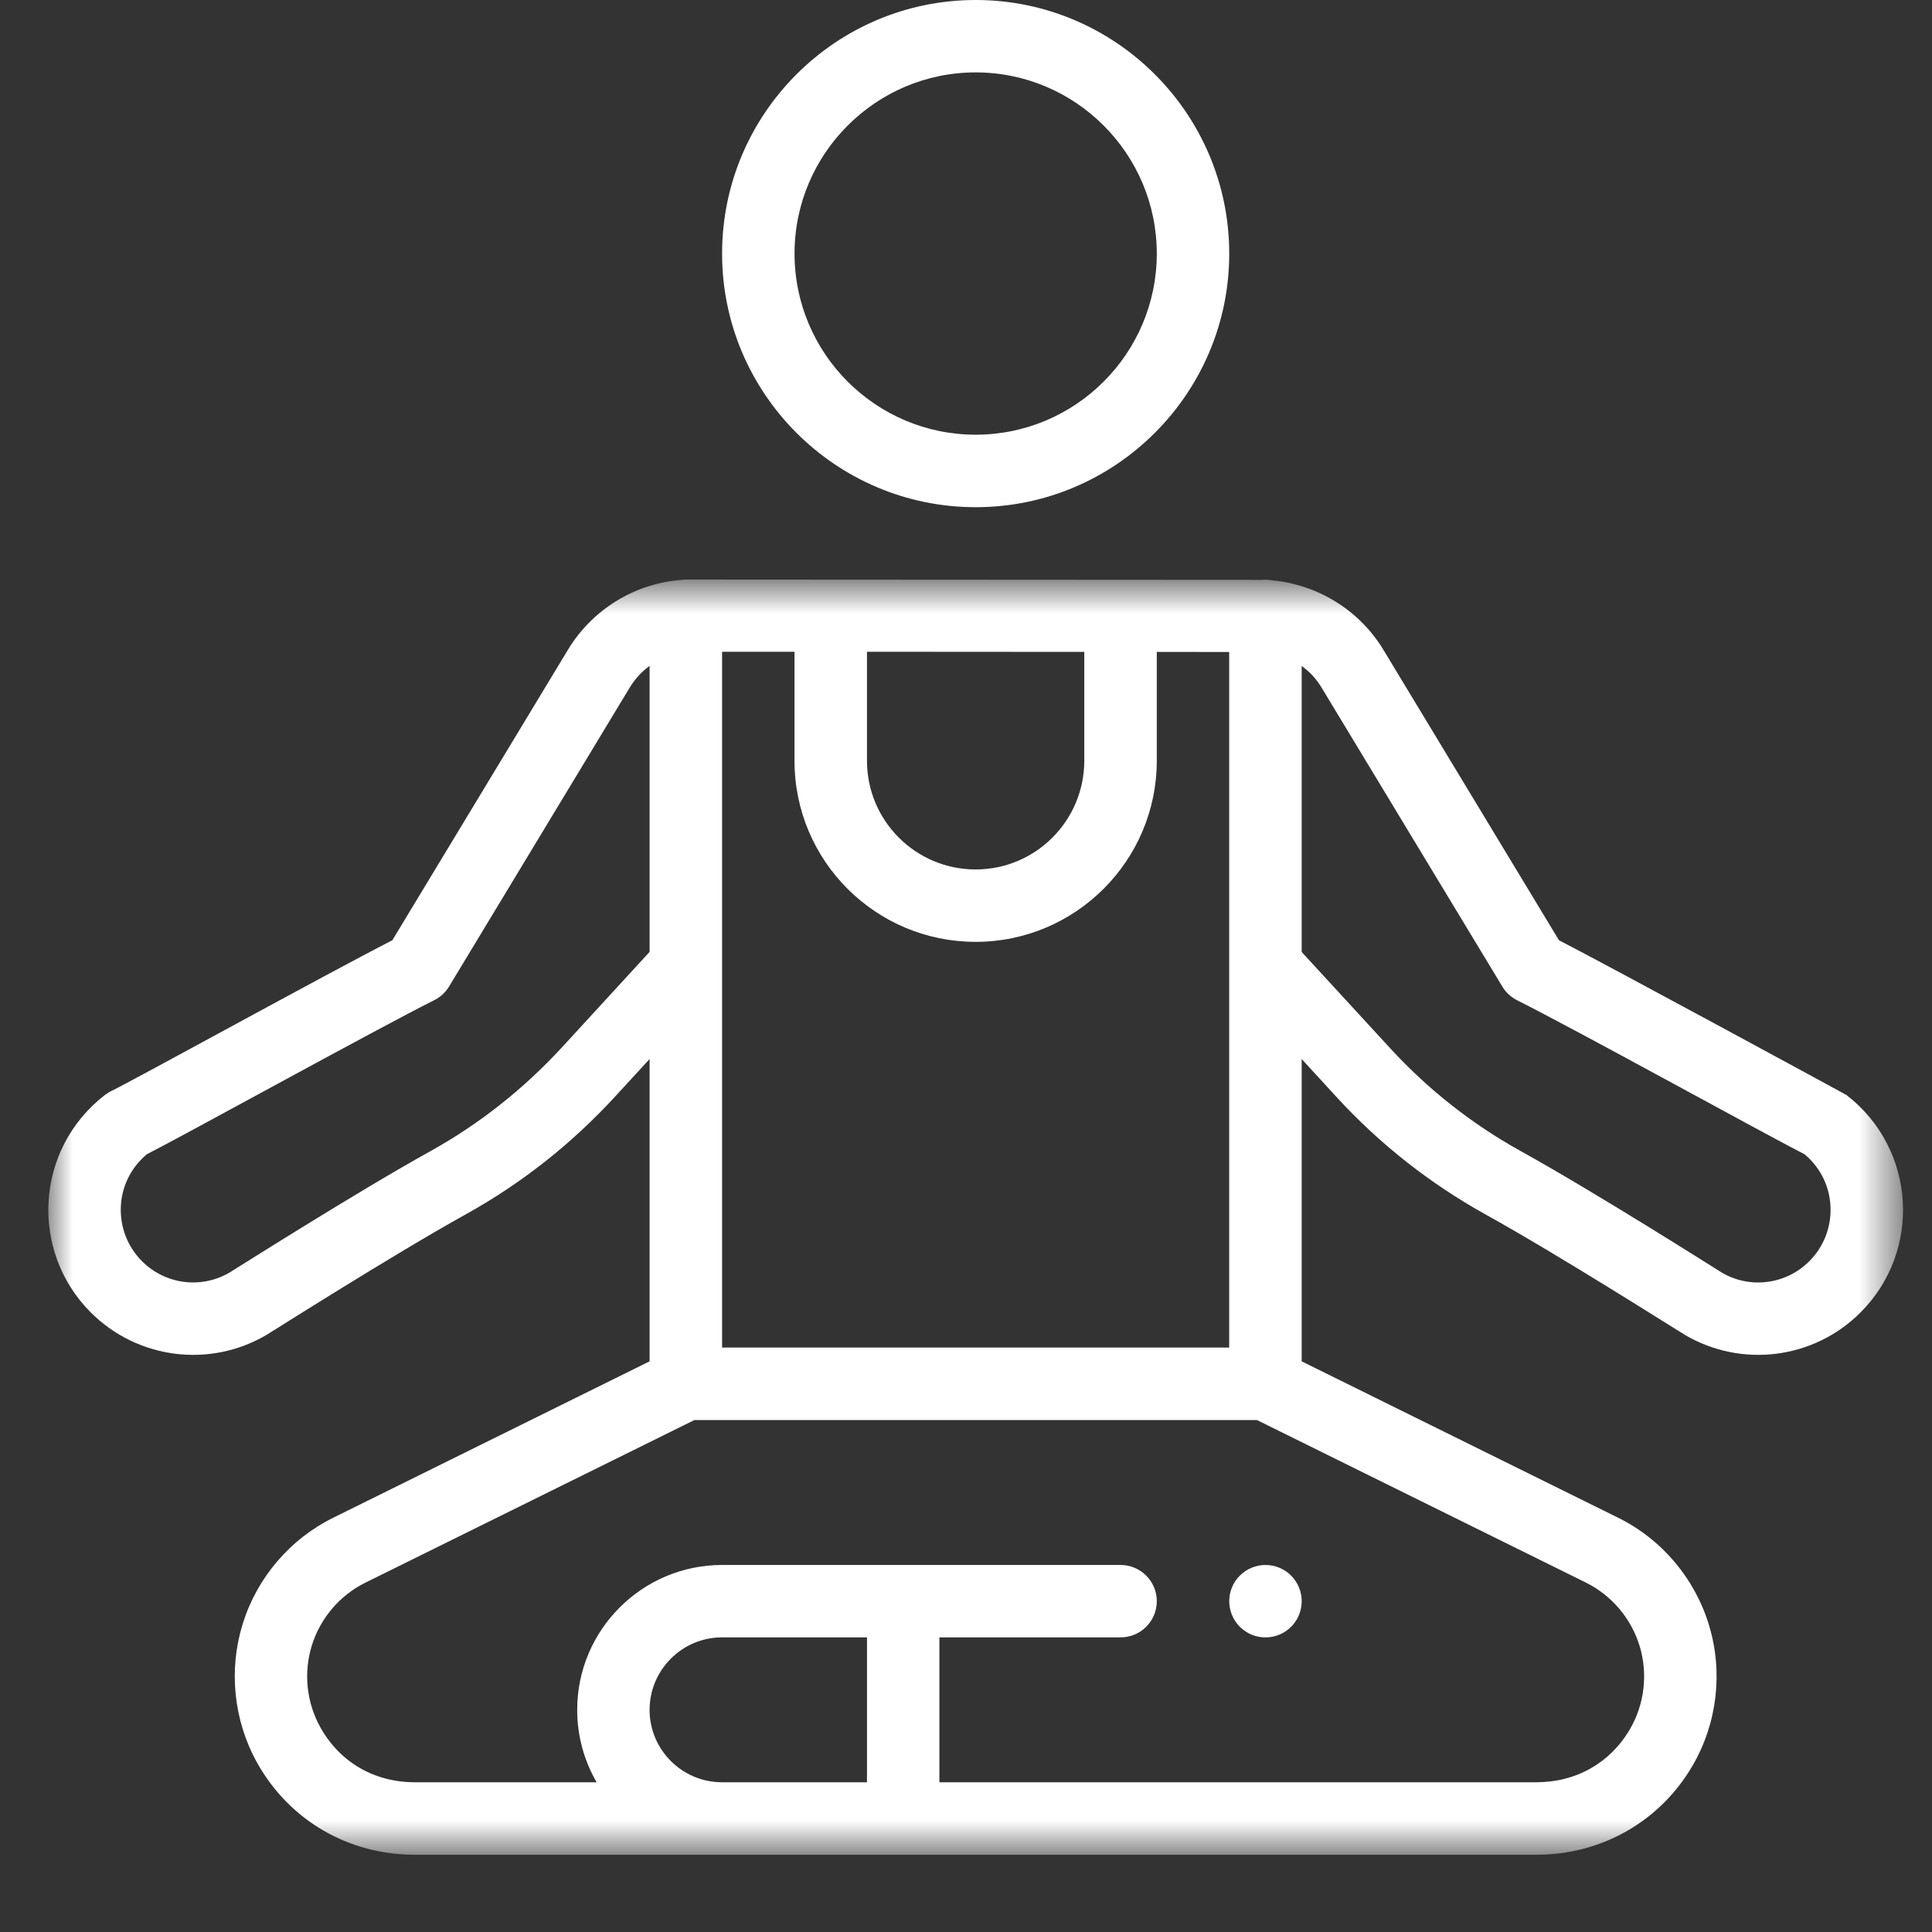
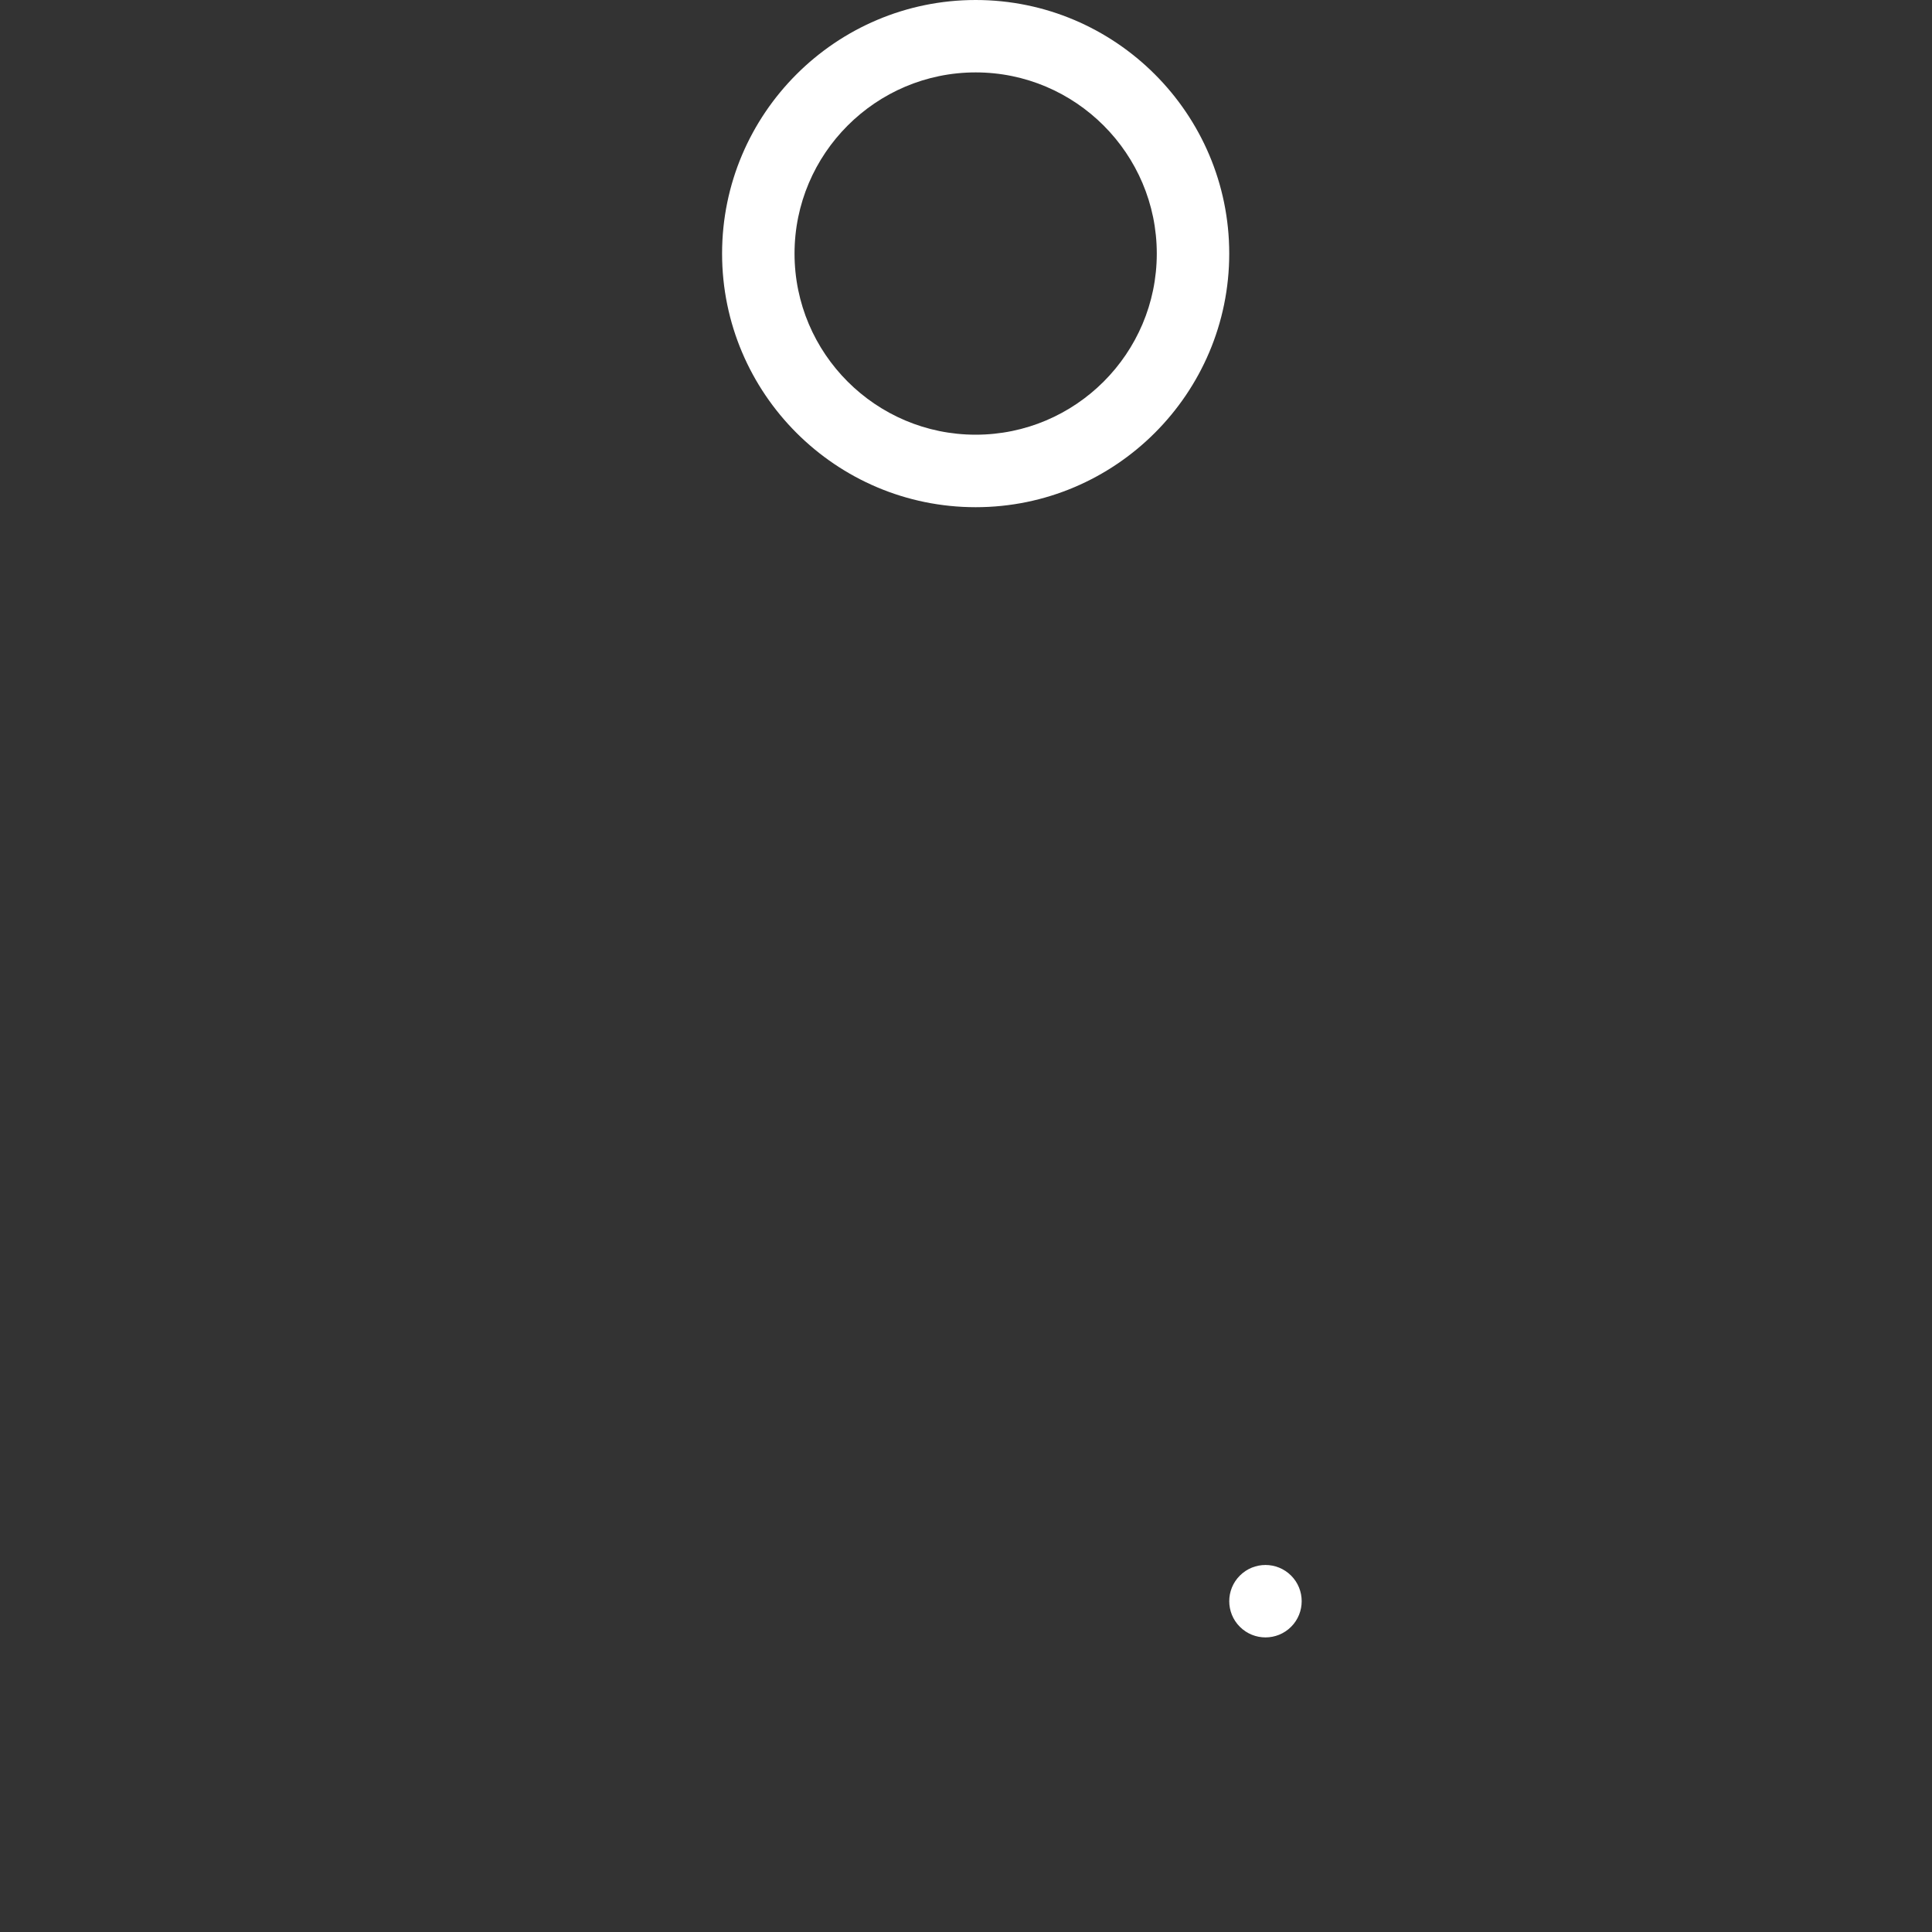
<svg xmlns="http://www.w3.org/2000/svg" xmlns:xlink="http://www.w3.org/1999/xlink" width="40px" height="40px" viewBox="0 0 40 40" version="1.1">
  <rect x="0" y="0" width="40" height="40" fill="#333333" stroke="none" />
  <title>Custom Preset 7</title>
  <desc>Created with Sketch.</desc>
  <defs>
-     <polygon id="path-1" points="0 0.798 38.4 0.798 38.4 27.2 0 27.2" />
-   </defs>
+     </defs>
  <g id="Custom-Preset-7" stroke="none" stroke-width="1" fill="none" fill-rule="evenodd">
    <g id="07" transform="translate(1, 0)">
      <path d="M25.731,32.621 C25.438,32.328 24.963,32.328 24.67,32.621 C24.377,32.913 24.377,33.389 24.67,33.681 C24.963,33.974 25.438,33.974 25.731,33.681 C26.023,33.389 26.023,32.913 25.731,32.621" id="Fill-3" fill="#FFFFFF" fill-rule="nonzero" />
      <g id="Group-7" transform="translate(0, 11.201)">
        <g id="Fill-5-Clipped">
          <mask id="mask-2" fill="white">
            <use xlink:href="#path-1" />
          </mask>
          <g id="path-1" />
          <path d="M36.461,14.91 C35.979,15.394 35.232,15.49 34.649,15.147 C34.485,15.046 32.033,13.488 30.481,12.629 C29.473,12.069 28.566,11.355 27.787,10.507 C27.217,9.886 26.515,9.123 25.95,8.509 L25.95,2.587 C26.112,2.704 26.253,2.853 26.358,3.029 C26.358,3.029 29.382,8.032 30.105,9.226 C30.177,9.347 30.285,9.445 30.411,9.509 C31.573,10.088 35.606,12.314 36.363,12.698 C37.059,13.285 37.065,14.306 36.461,14.91 Z M31.837,21.566 C32.371,21.832 32.776,22.312 32.949,22.885 C33.12,23.456 33.048,24.08 32.749,24.595 C32.341,25.298 31.633,25.699 30.809,25.699 L18.449,25.699 L18.449,22.699 L22.2,22.699 C22.614,22.699 22.95,22.365 22.95,21.95 C22.95,21.536 22.614,21.2 22.2,21.2 L13.95,21.2 C12.296,21.2 10.95,22.546 10.95,24.2 C10.95,24.746 11.097,25.258 11.353,25.699 L7.59,25.699 C6.75,25.699 6.037,25.285 5.633,24.562 C5.345,24.048 5.281,23.429 5.457,22.864 C5.632,22.301 6.037,21.827 6.565,21.566 L13.376,18.2 L25.025,18.2 L31.837,21.566 Z M16.95,25.699 L13.95,25.699 C13.123,25.699 12.449,25.027 12.449,24.2 C12.449,23.373 13.123,22.699 13.95,22.699 L16.95,22.699 L16.95,25.699 Z M10.635,10.483 C10.633,10.485 10.632,10.486 10.63,10.488 C9.835,11.35 8.923,12.07 7.918,12.629 C6.385,13.478 3.905,15.053 3.755,15.144 C3.168,15.49 2.421,15.394 1.939,14.91 C1.333,14.302 1.344,13.283 2.038,12.698 C2.801,12.31 6.819,10.093 7.989,9.507 C8.115,9.445 8.222,9.347 8.296,9.226 C9.017,8.032 12.041,3.029 12.041,3.029 C12.149,2.853 12.288,2.702 12.449,2.586 L12.449,8.507 C12.437,8.522 10.641,10.475 10.635,10.483 Z M13.95,2.293 L15.449,2.293 L15.449,4.549 C15.449,6.621 17.128,8.299 19.2,8.299 C21.267,8.299 22.95,6.618 22.95,4.549 L22.95,2.296 L24.449,2.298 L24.449,9.05 L24.449,16.699 L13.95,16.699 L13.95,2.293 Z M16.95,2.293 L21.449,2.296 L21.449,4.549 C21.449,5.79 20.441,6.8 19.2,6.8 C17.957,6.8 16.95,5.792 16.95,4.549 L16.95,2.293 Z M37.229,11.47 C37.214,11.459 32.275,8.778 31.277,8.266 C30.4,6.814 27.641,2.253 27.641,2.251 C27.145,1.434 26.288,0.902 25.334,0.814 C25.253,0.8 25.198,0.8 25.142,0.805 C22.696,0.803 16.069,0.8 13.2,0.798 C13.182,0.798 13.169,0.8 13.155,0.8 C13.147,0.802 13.139,0.802 13.133,0.803 C13.128,0.803 13.121,0.803 13.117,0.805 C12.145,0.875 11.265,1.414 10.758,2.253 C10.758,2.253 8,6.814 7.123,8.266 C5.726,8.981 1.755,11.171 1.305,11.387 C1.259,11.41 1.213,11.438 1.171,11.47 C-0.28,12.594 -0.387,14.704 0.878,15.97 C1.843,16.936 3.339,17.13 4.517,16.437 C4.641,16.363 7.121,14.786 8.646,13.939 C9.795,13.302 10.835,12.482 11.741,11.496 C12.125,11.077 12.248,10.944 12.449,10.725 L12.449,16.984 L5.901,20.221 C5.005,20.662 4.321,21.464 4.025,22.419 C3.728,23.374 3.837,24.422 4.323,25.294 C4.99,26.488 6.213,27.2 7.59,27.2 L30.809,27.2 C32.163,27.2 33.373,26.507 34.046,25.349 C34.553,24.475 34.677,23.419 34.385,22.453 C34.094,21.483 33.408,20.67 32.502,20.222 L25.95,16.984 L25.95,10.725 C26.201,10.998 26.449,11.267 26.681,11.522 C27.571,12.49 28.605,13.302 29.753,13.941 C31.285,14.789 33.755,16.362 33.885,16.437 C35.057,17.126 36.553,16.941 37.521,15.971 C38.792,14.701 38.677,12.59 37.229,11.47 Z" id="Fill-5" fill="#FFFFFF" fill-rule="nonzero" mask="url(#mask-2)" />
        </g>
      </g>
      <path d="M19.2,9 C17.133,9 15.45,7.319 15.45,5.25 C15.45,3.183 17.133,1.499 19.2,1.499 C21.267,1.499 22.95,3.183 22.95,5.25 C22.95,7.319 21.267,9 19.2,9 M19.2,0 C16.306,0 13.95,2.355 13.95,5.25 C13.95,8.146 16.306,10.501 19.2,10.501 C22.094,10.501 24.45,8.146 24.45,5.25 C24.45,2.355 22.094,0 19.2,0" id="Fill-8" fill="#FFFFFF" fill-rule="nonzero" />
    </g>
  </g>
</svg>